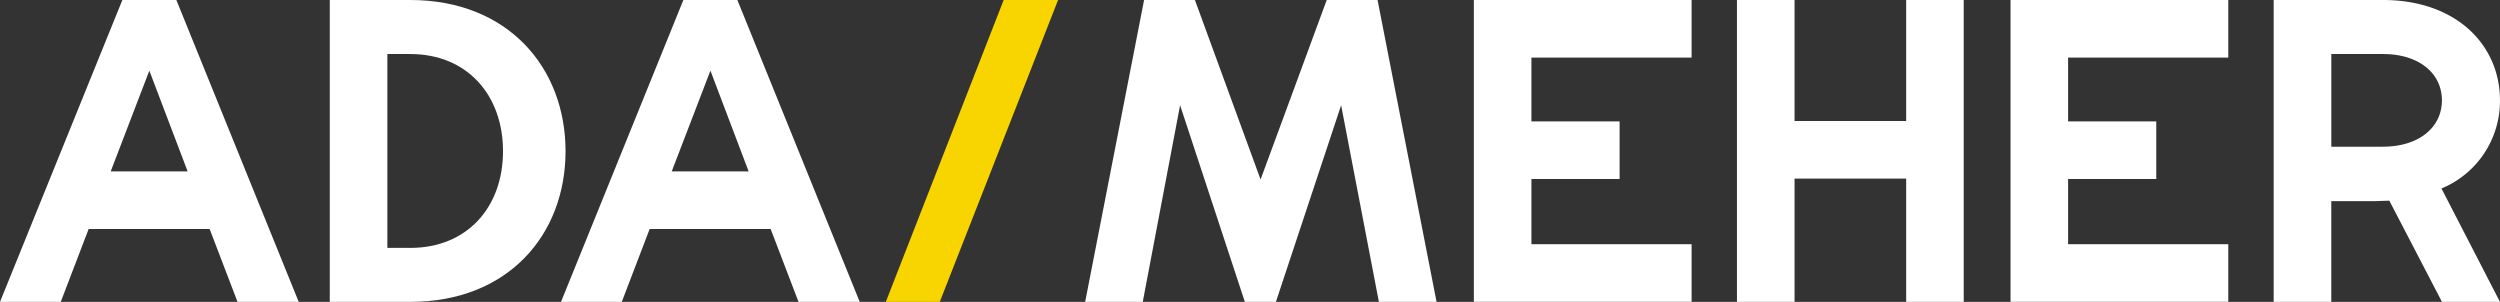
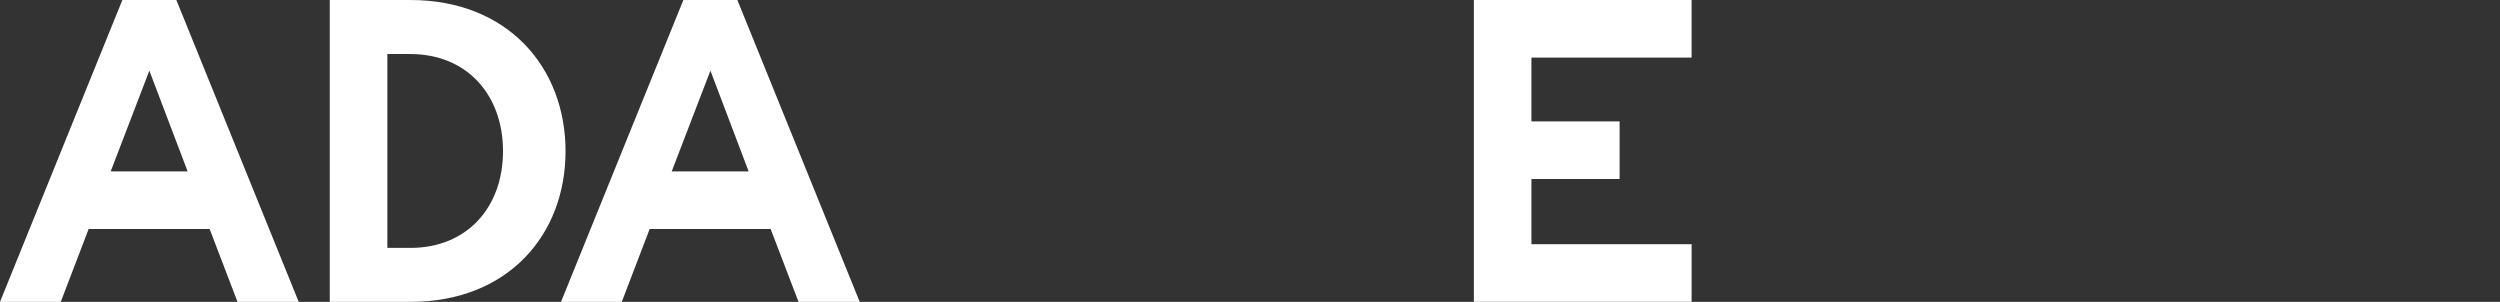
<svg xmlns="http://www.w3.org/2000/svg" width="133.252" height="16.09" viewBox="0 0 133.252 16.09">
  <rect x="0" y="0" width="133.252" height="16.09" fill="#333333" stroke="none" />
  <g transform="translate(-1.84 -13.12)">
    <g transform="translate(1.84 13.12)">
      <path d="M13.016,25.326H6.565L5.078,29.21H1.84L8.362,13.12H11.24l6.522,16.09H14.5l-1.486-3.884Zm-1.175-3.07L9.8,16.886,7.74,22.256Z" transform="translate(-1.84 -13.12)" fill="#fff" />
      <path d="M83.2,13.12h4.293c5.2,0,8.274,3.6,8.274,8.058S92.7,29.21,87.493,29.21H83.2Zm4.293,13.213c3.022,0,4.941-2.158,4.941-5.155S90.515,16,87.493,16H86.27V26.333Z" transform="translate(-65.623 -13.12)" fill="#fff" />
      <path d="M151.426,25.326h-6.451l-1.486,3.884H140.25l6.522-16.09h2.878l6.522,16.09H152.91l-1.486-3.884Zm-1.175-3.07-2.037-5.371-2.063,5.371h4.1Z" transform="translate(-110.348 -13.12)" fill="#fff" />
    </g>
-     <path d="M226.672,13.12h2.9l-6.306,16.09H220.39Z" transform="translate(-171.335 0)" fill="#f9d500" />
    <g transform="translate(59.68 13.12)">
-       <path d="M285.226,29.21l-2.013-10.48-3.476,10.48h-1.655L274.63,18.73l-1.99,10.48h-3.07l3.141-16.09h2.709l3.5,9.568,3.526-9.568h2.709L288.3,29.21h-3.07Z" transform="translate(-269.57 -13.12)" fill="#fff" />
      <path d="M368.538,16.19v3.4h4.7v3.07h-4.7v3.476h8.538v3.07H365.47V13.12h11.605v3.07Z" transform="translate(-344.752 -13.12)" fill="#fff" />
-       <path d="M442.467,13.12V29.21H439.4v-6.57H433.45v6.57h-3.07V13.12h3.07v6.451H439.4V13.12Z" transform="translate(-395.639 -13.12)" fill="#fff" />
-       <path d="M500.948,16.19v3.4h4.7v3.07h-4.7v3.476h8.538v3.07H497.88V13.12h11.606v3.07Z" transform="translate(-448.557 -13.12)" fill="#fff" />
-       <path d="M562.8,13.12h5.826c3.908,0,6.235,2.4,6.235,5.347a5.046,5.046,0,0,1-3.117,4.7l3.117,6.043H571.77l-2.806-5.394-.743.024H565.87v5.371H562.8V13.12Zm5.826,7.818c1.918,0,3.141-1.03,3.141-2.469S570.547,16,568.629,16h-2.757v4.941h2.757Z" transform="translate(-499.451 -13.12)" fill="#fff" />
    </g>
  </g>
</svg>